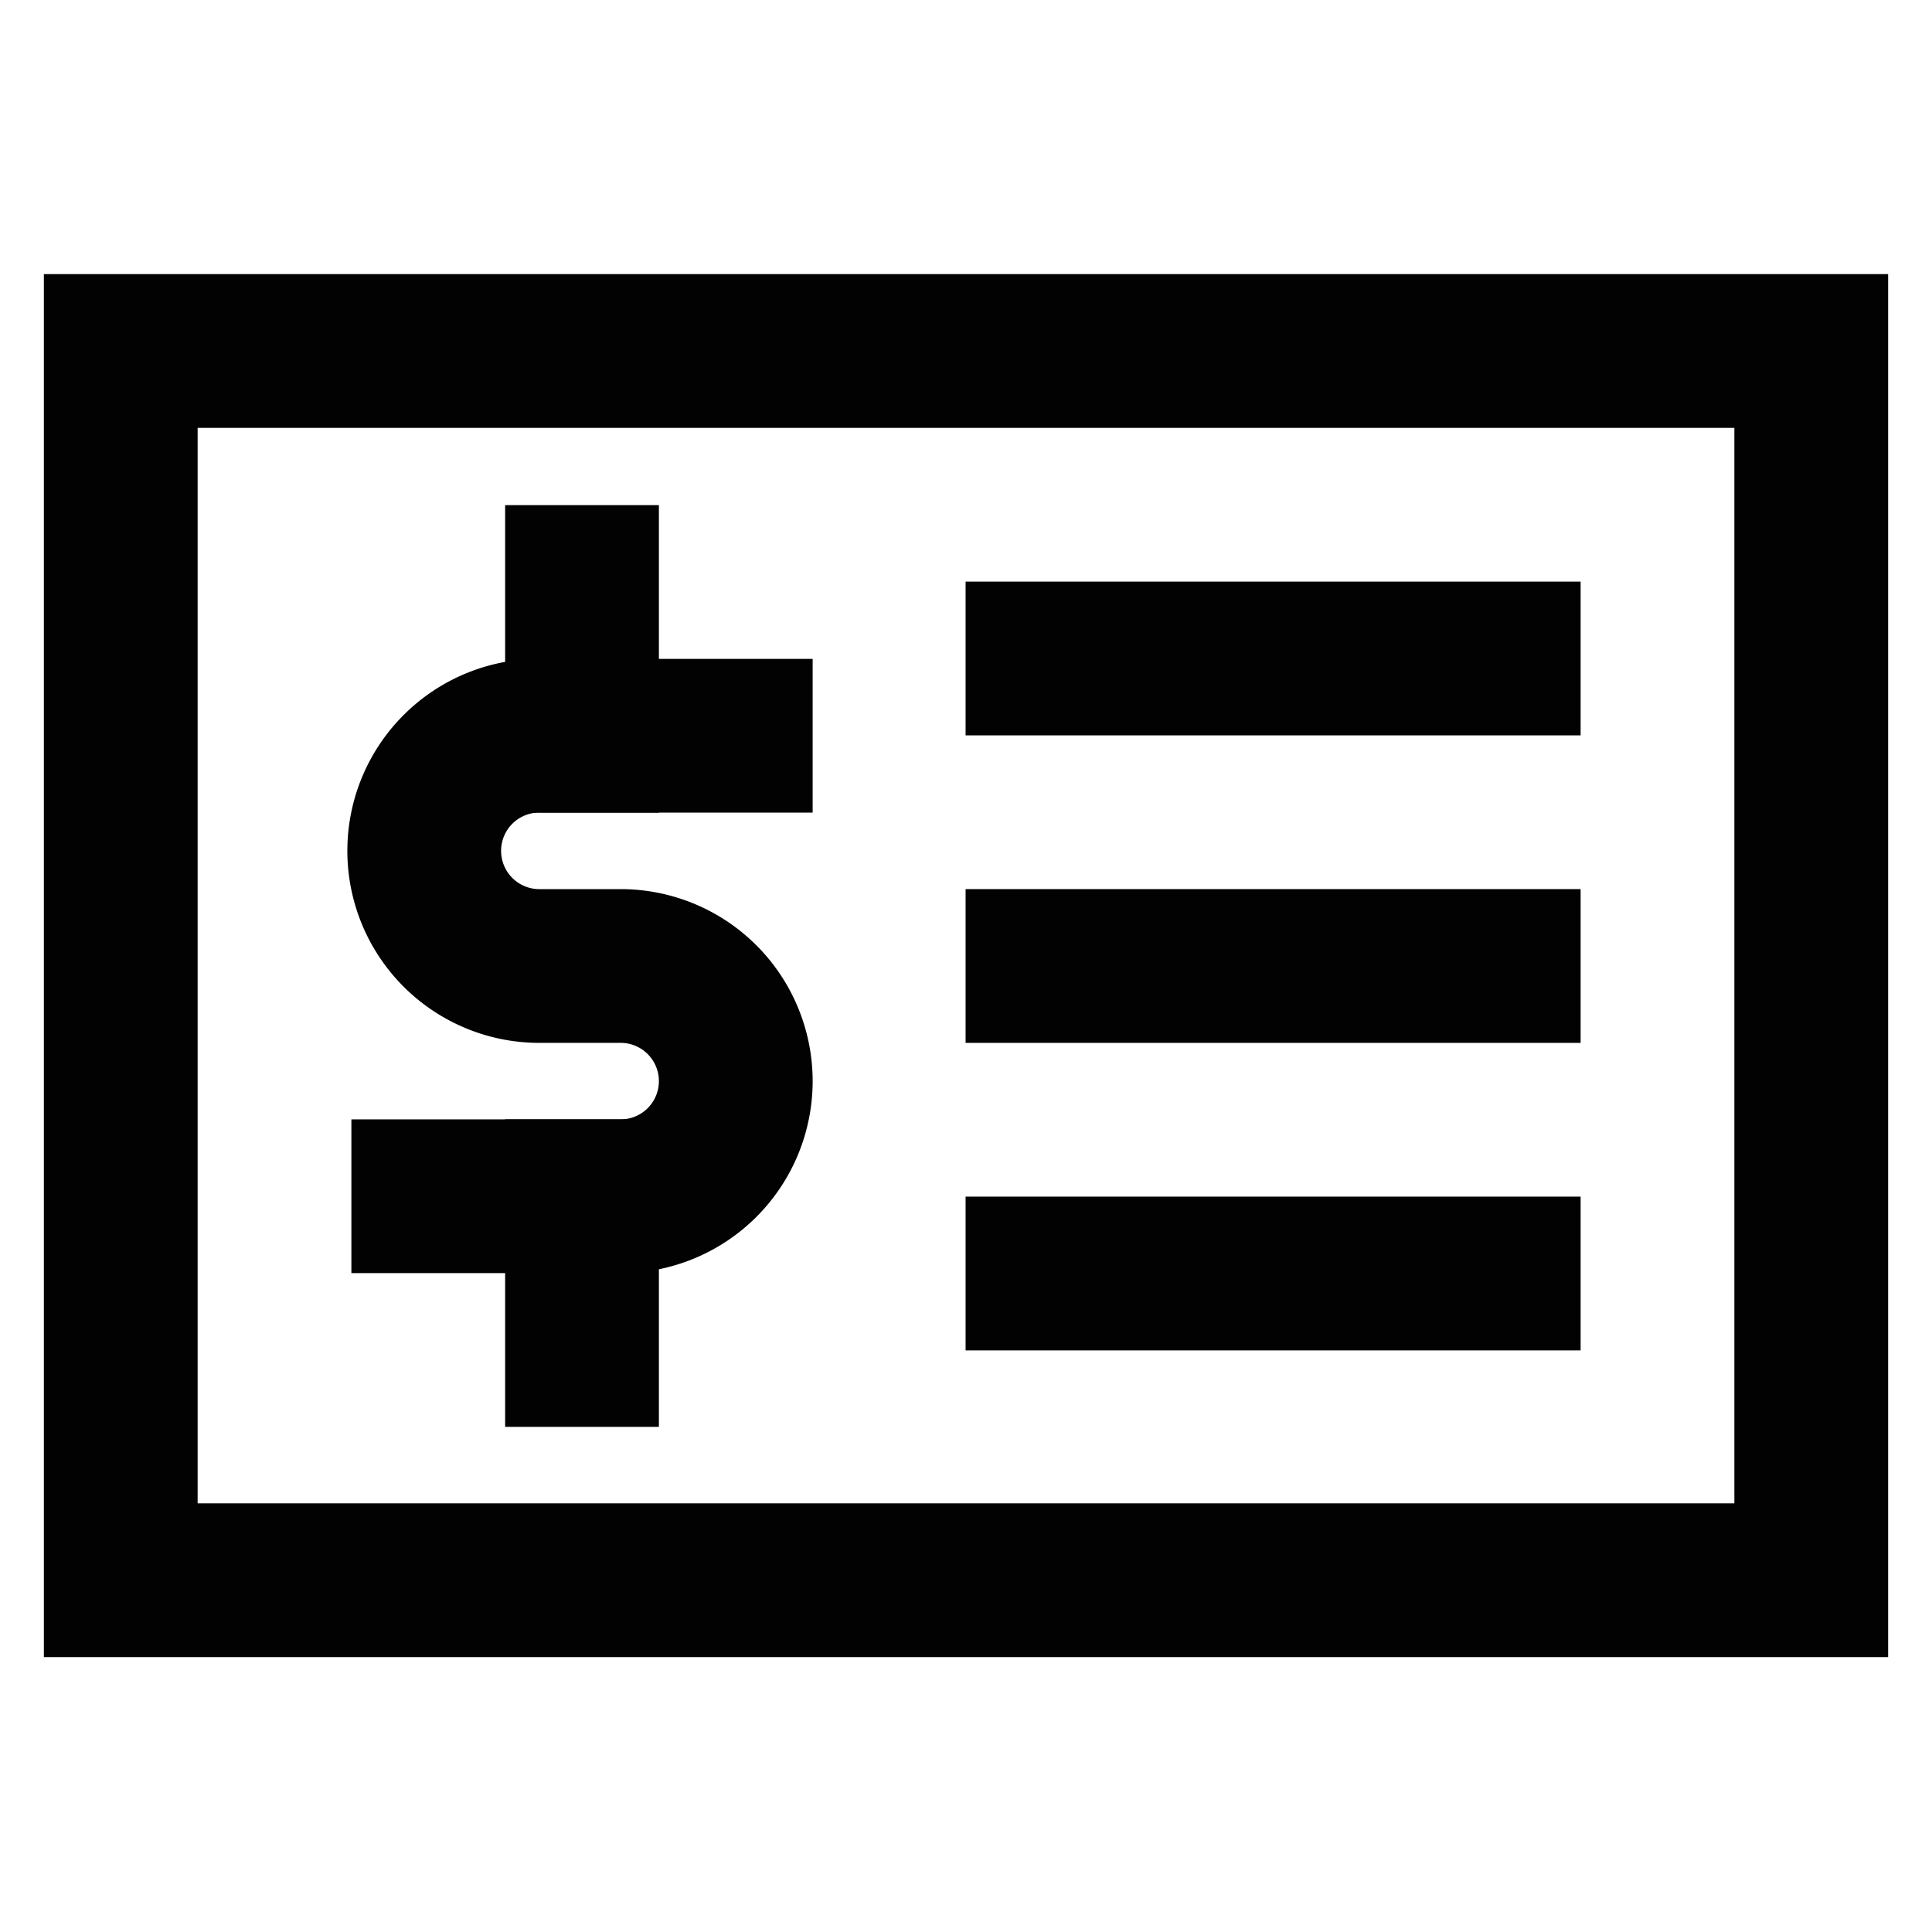
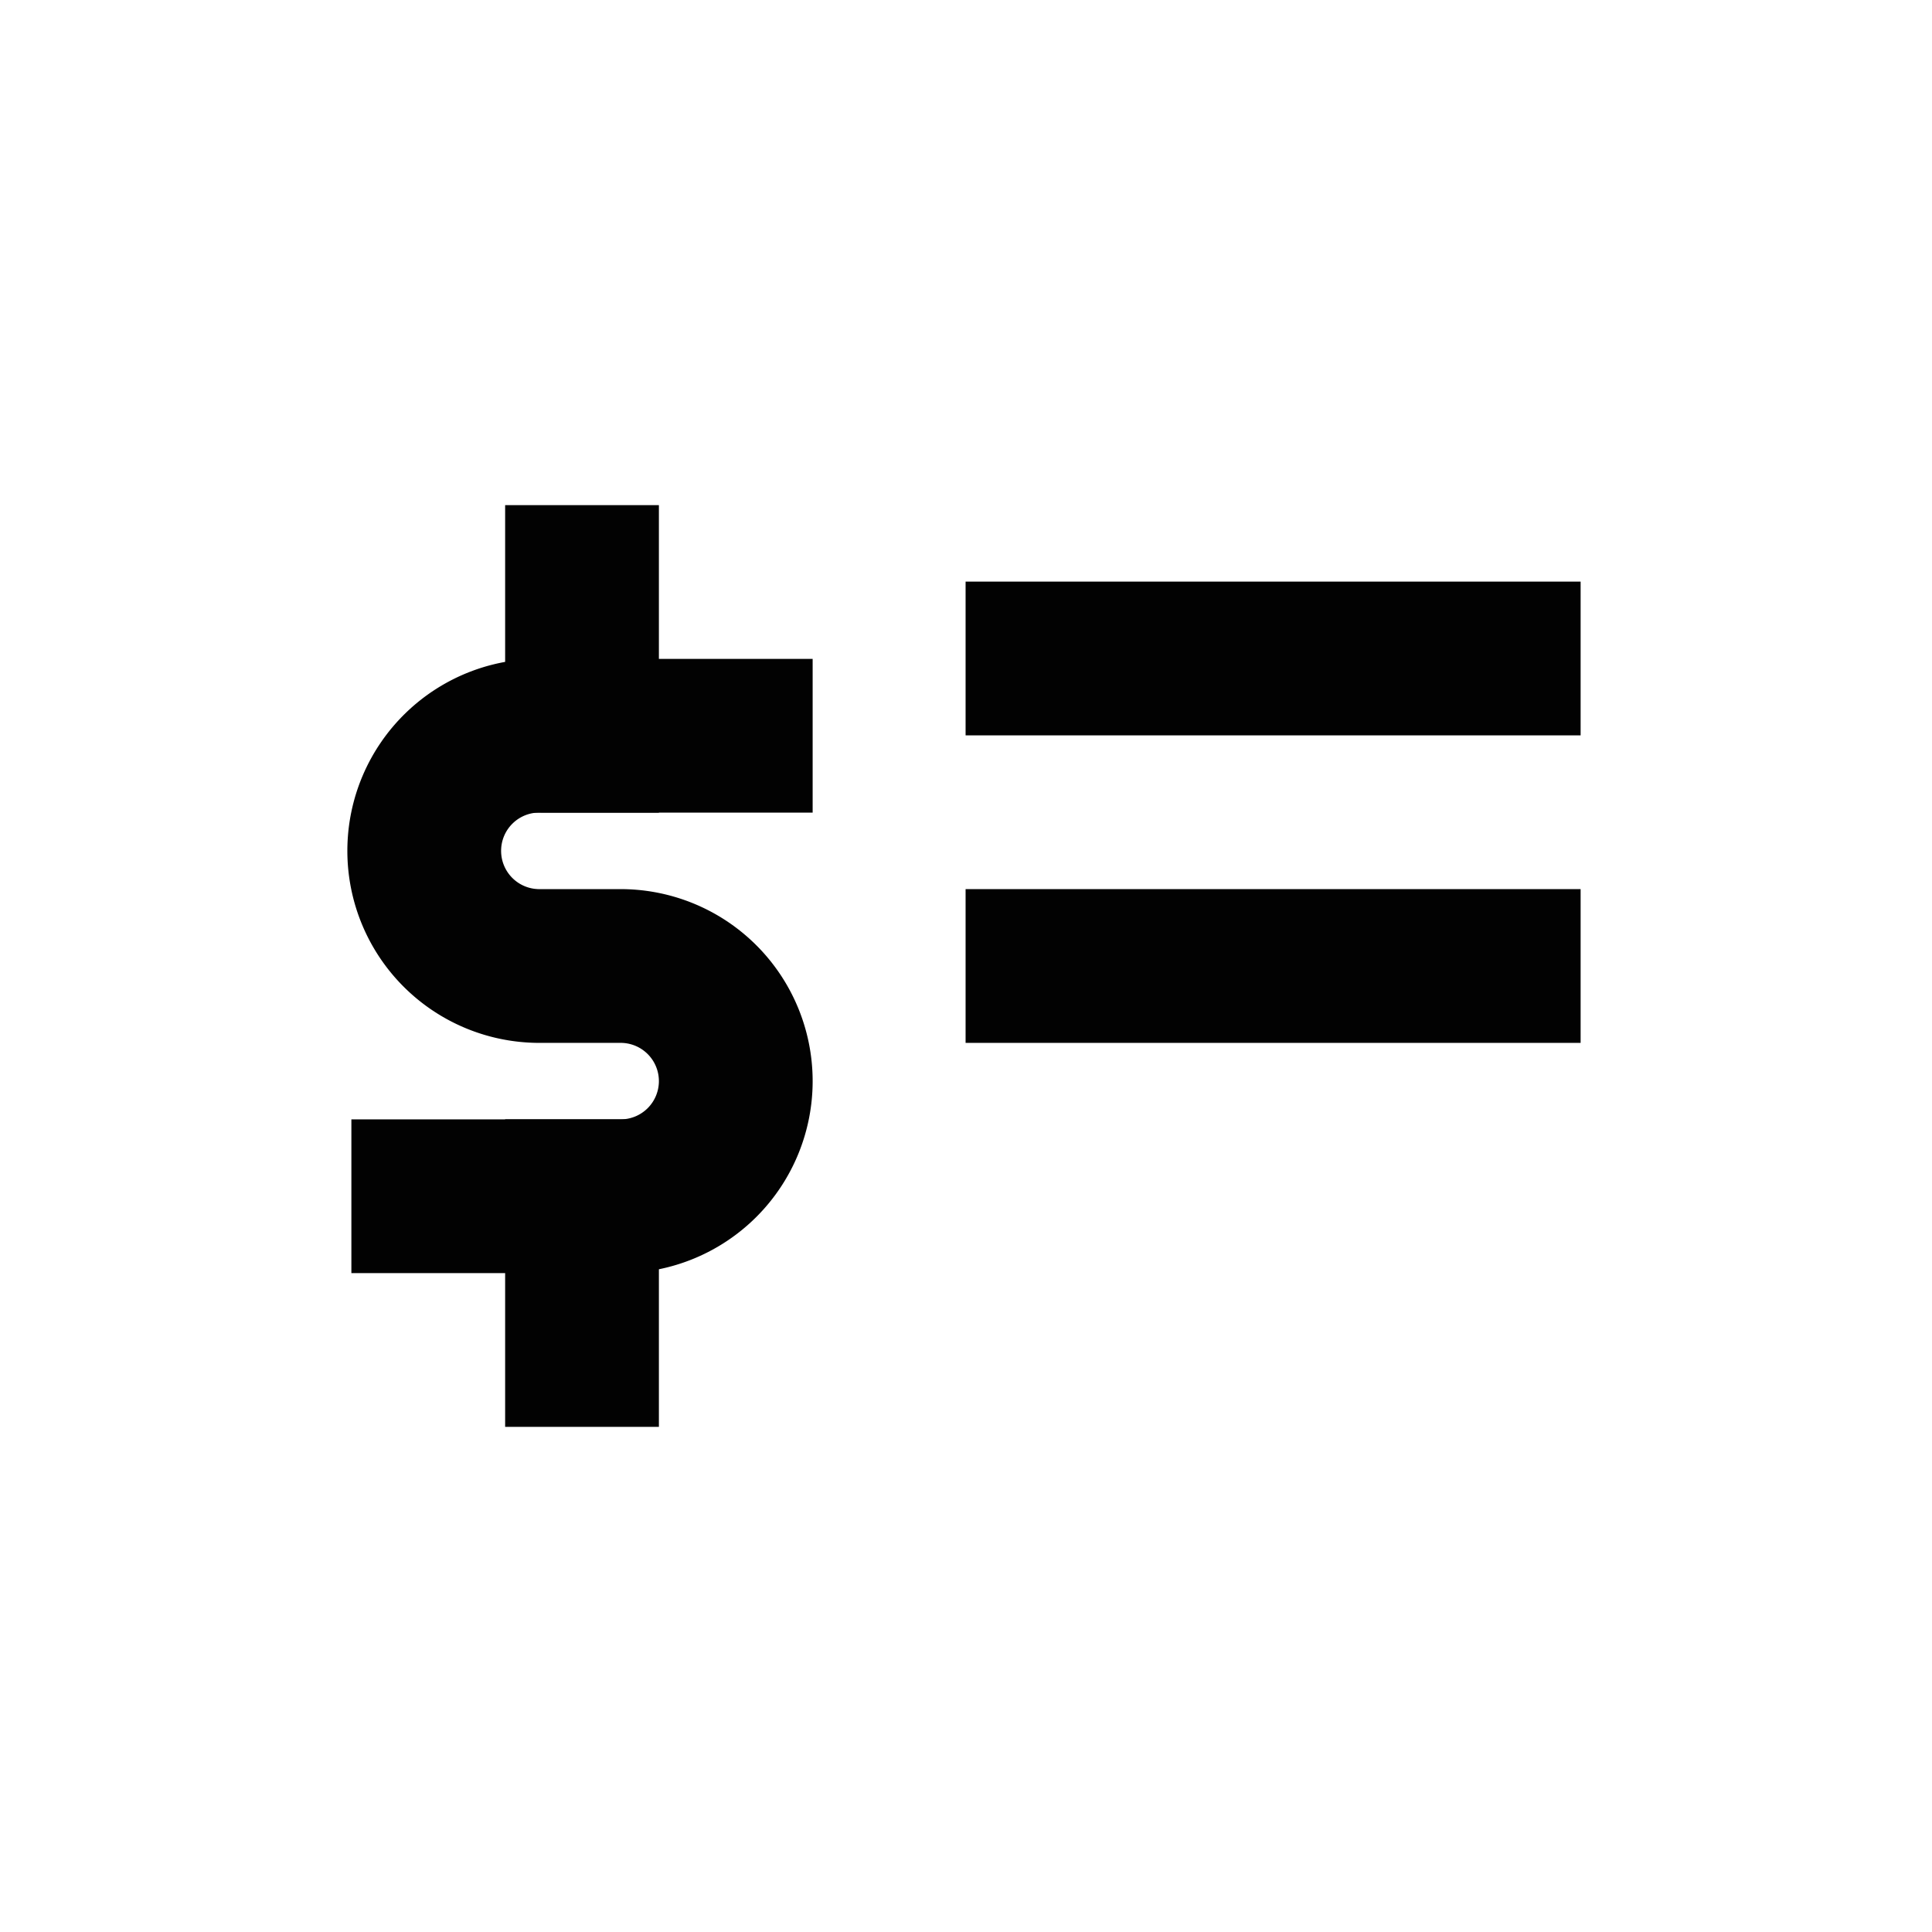
<svg xmlns="http://www.w3.org/2000/svg" width="800px" height="800px" viewBox="0 0 24 24">
  <defs>
    <style>.cls-1{fill:none;stroke:#020202;stroke-linecap:square;stroke-miterlimit:10;stroke-width:1.91px;}</style>
  </defs>
  <g id="cheque">
-     <rect class="cls-1" x="1.5" y="4.36" width="21" height="15.27" />
    <path class="cls-1" d="M5.32,14.86H7.7a1.43,1.43,0,0,0,1.44-1.43h0A1.43,1.43,0,0,0,7.7,12h-1a1.43,1.43,0,0,1-1.43-1.43h0A1.43,1.43,0,0,1,6.75,9.14H9.14" />
    <line class="cls-1" x1="7.23" y1="7.23" x2="7.23" y2="9.14" />
    <line class="cls-1" x1="7.23" y1="16.77" x2="7.23" y2="14.86" />
    <line class="cls-1" x1="12.95" y1="8.18" x2="18.68" y2="8.18" />
    <line class="cls-1" x1="12.95" y1="12" x2="18.68" y2="12" />
-     <line class="cls-1" x1="12.95" y1="15.82" x2="18.68" y2="15.82" />
  </g>
</svg>